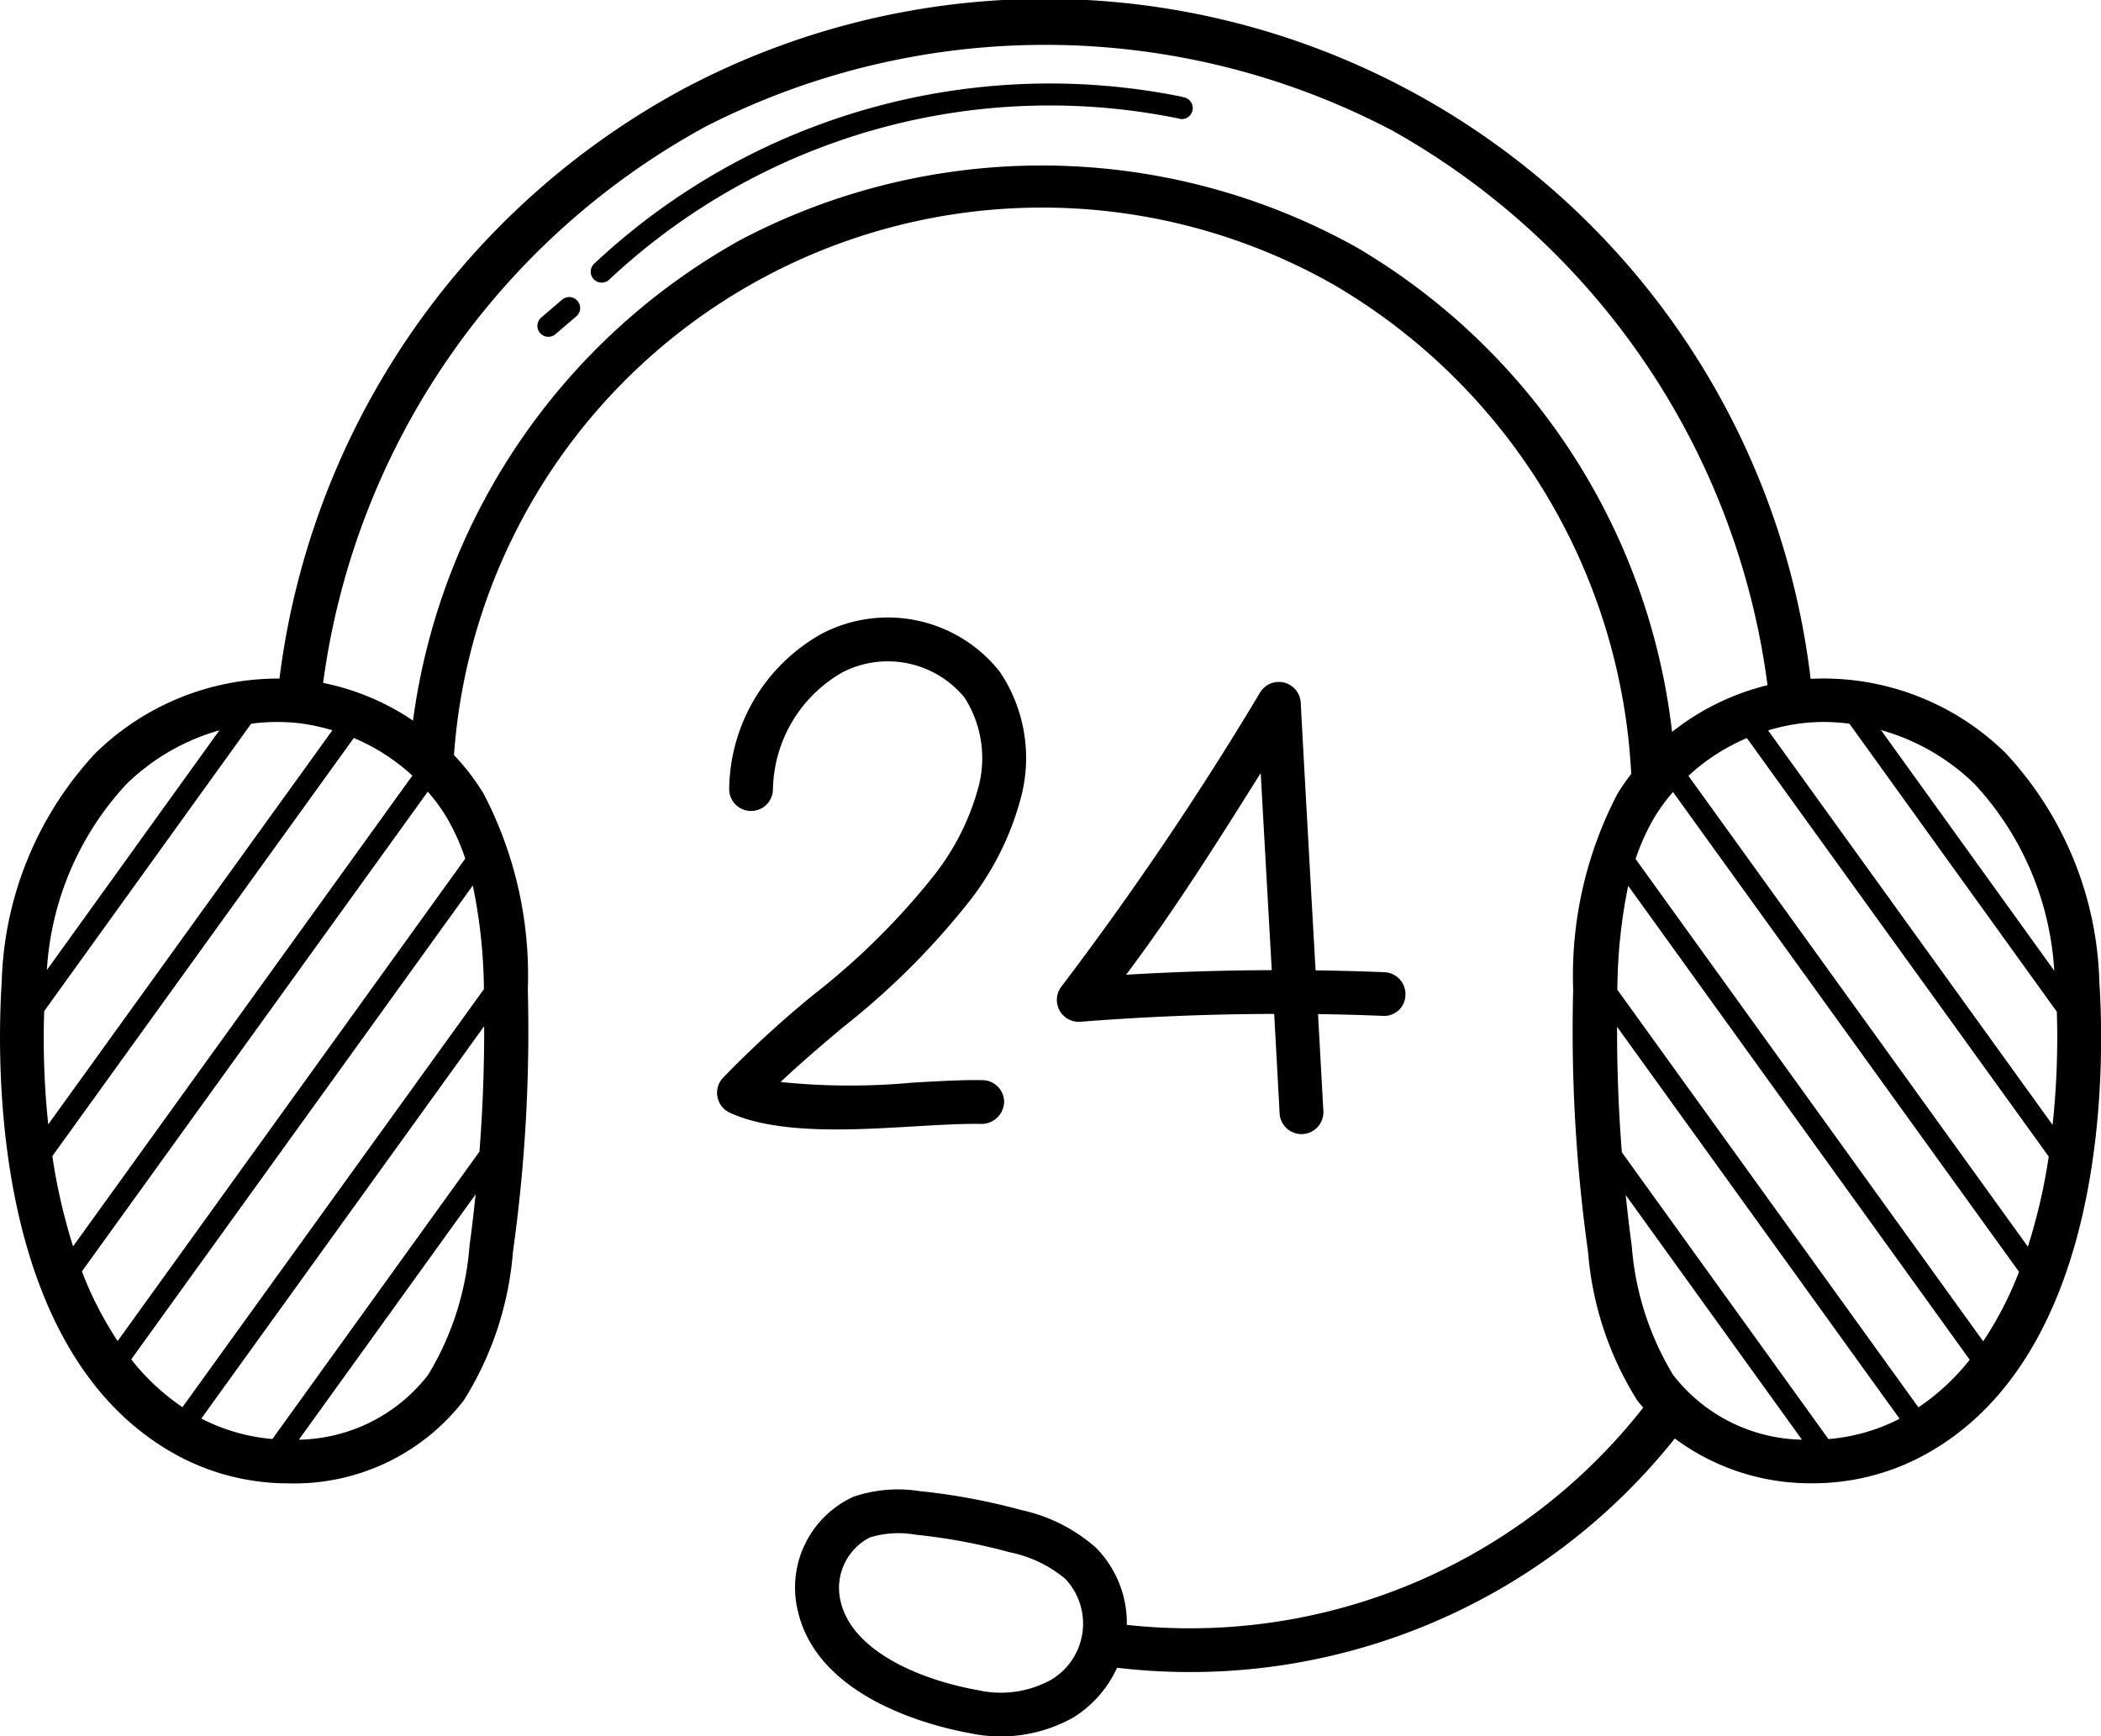
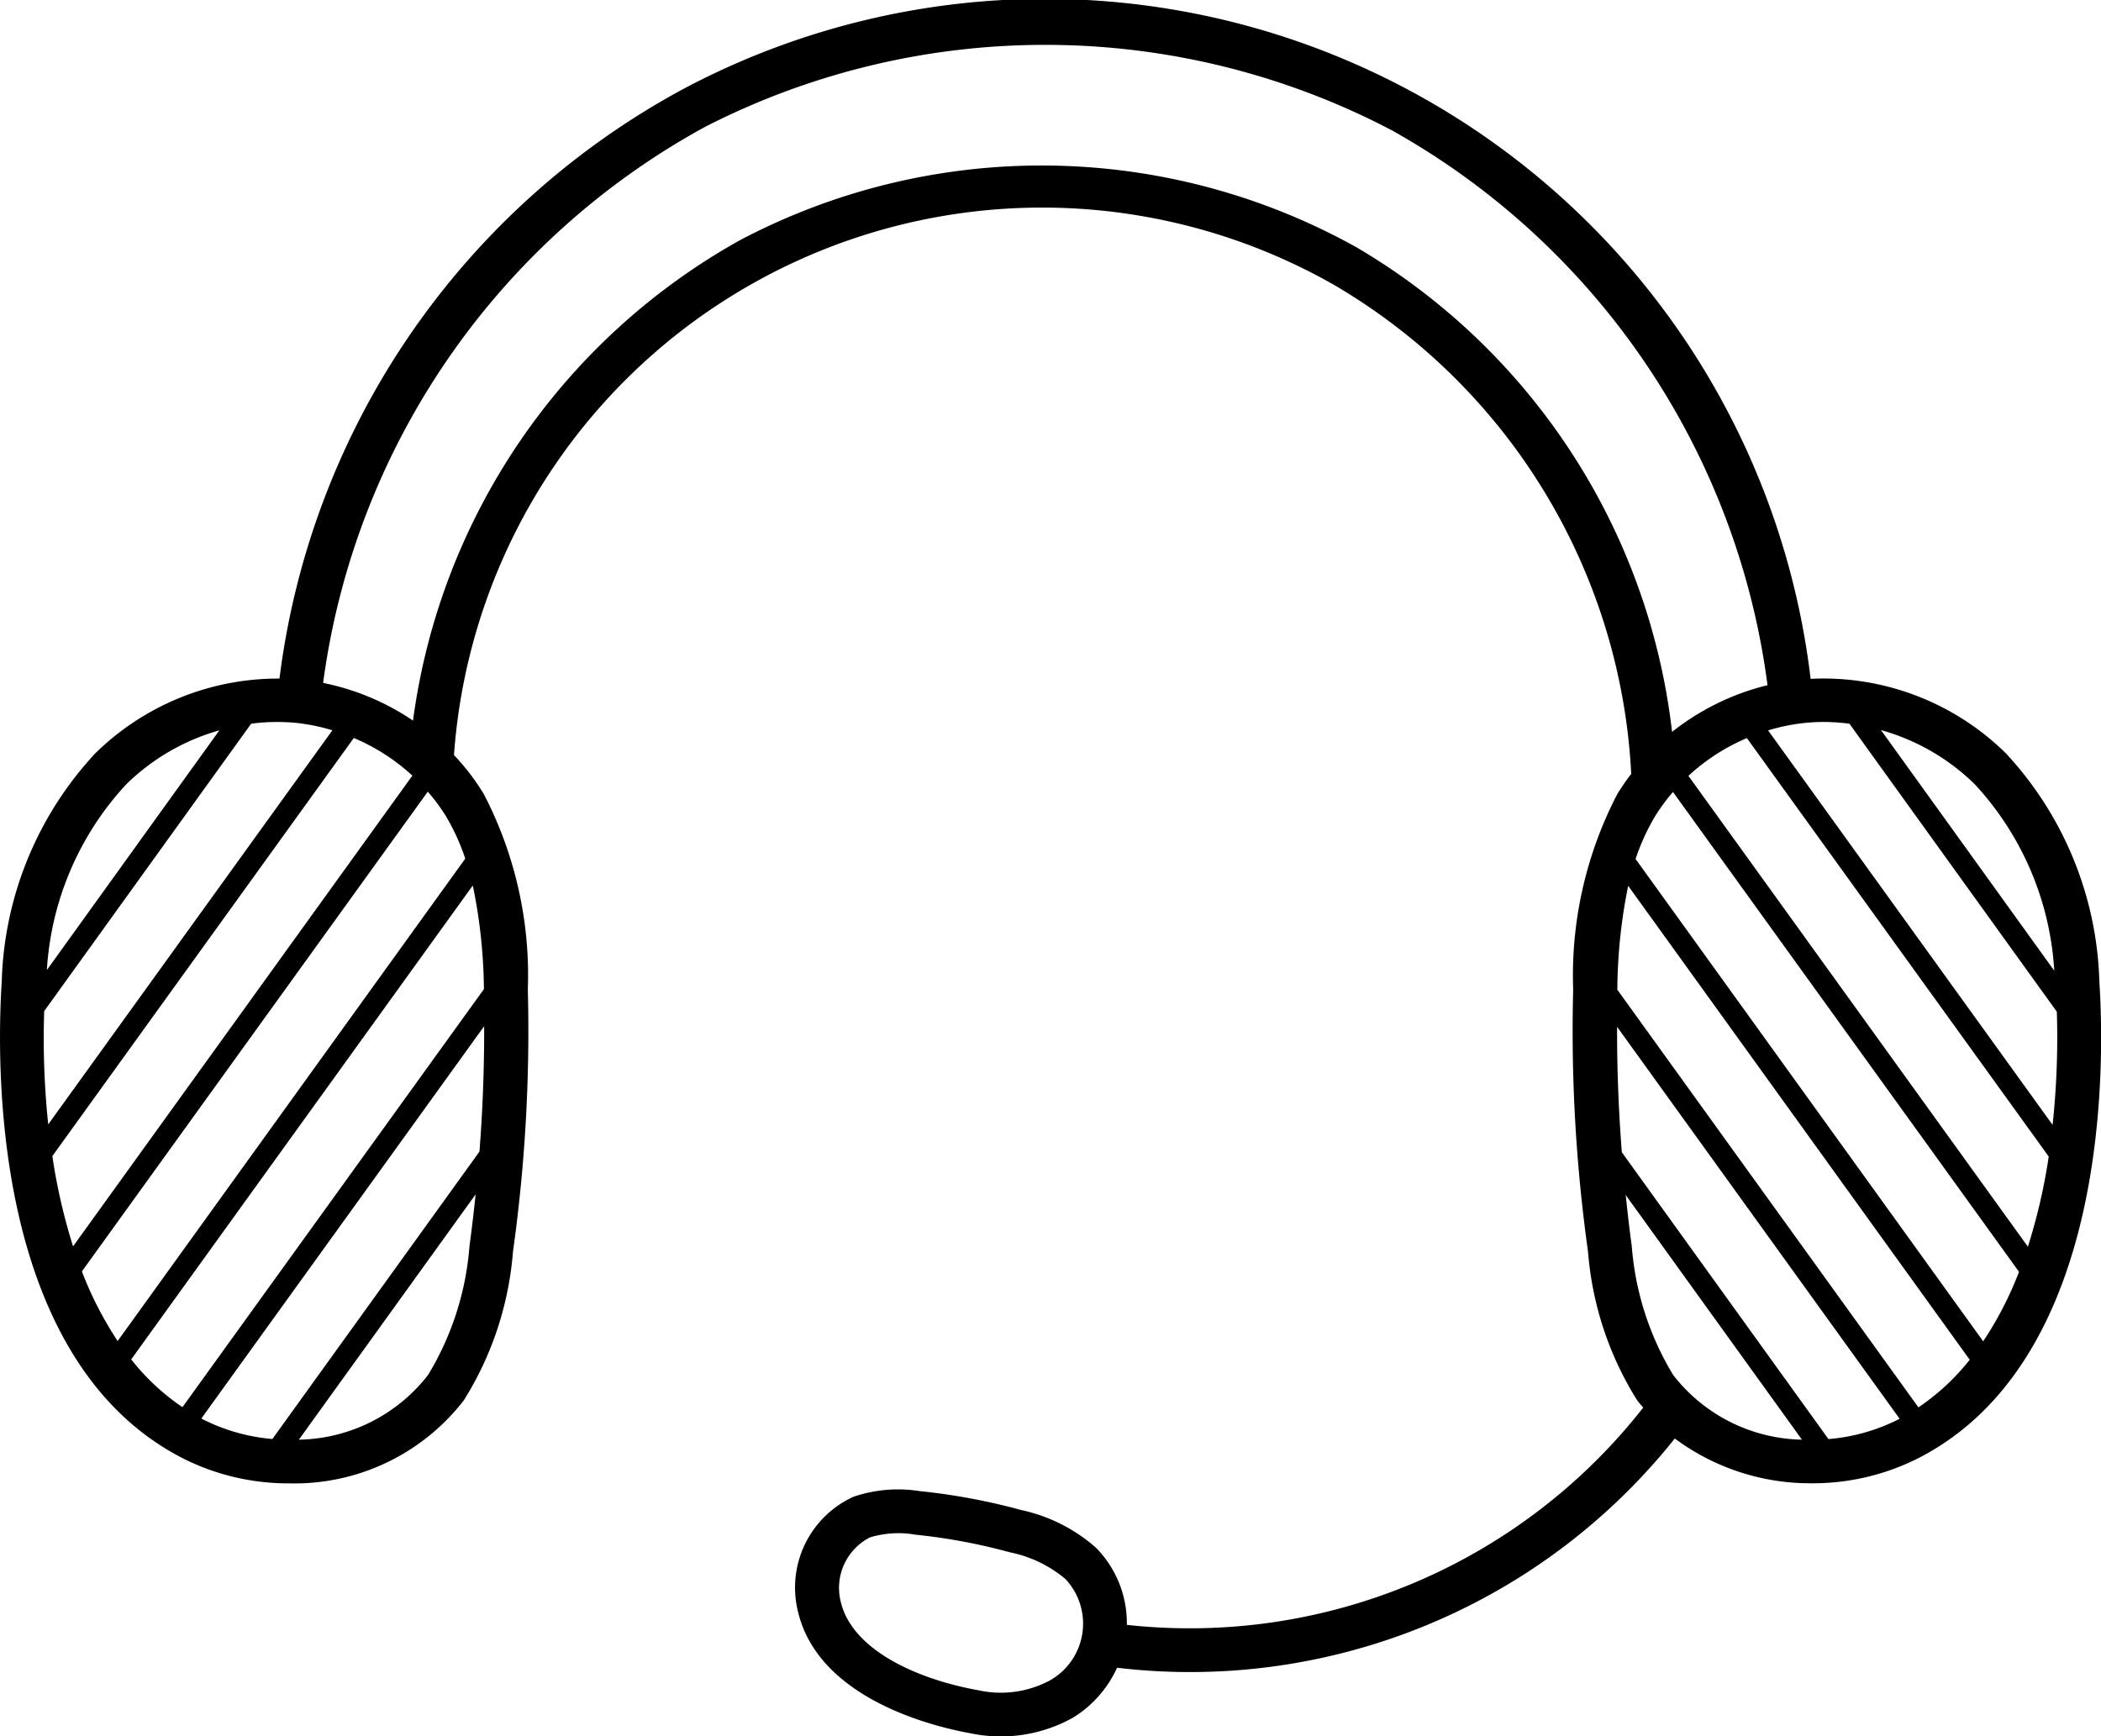
<svg xmlns="http://www.w3.org/2000/svg" width="49.482" height="40.894" viewBox="0 0 49.482 40.894">
  <g id="Group_243649" data-name="Group 243649" transform="translate(-6.549 -49.842)">
    <path id="Path_266758" data-name="Path 266758" d="M29.4,90.669a3.485,3.485,0,0,0,2.425-.37,2.691,2.691,0,0,0,1.033-1.173,14.591,14.591,0,0,0,13.135-5.4,5.343,5.343,0,0,0,3.233,1.055,5.5,5.5,0,0,0,2.5-.59c4.479-2.29,4.4-9.176,4.266-11.233a8.229,8.229,0,0,0-2.2-5.37,6.123,6.123,0,0,0-4.6-1.756A18.158,18.158,0,0,0,22.675,51.92a18.377,18.377,0,0,0-9.544,13.906A6.145,6.145,0,0,0,8.79,67.59a8.229,8.229,0,0,0-2.2,5.37c-.131,2.056-.212,8.943,4.266,11.233a5.494,5.494,0,0,0,2.5.59,5.041,5.041,0,0,0,4.116-1.955,7.721,7.721,0,0,0,1.158-3.5,37.477,37.477,0,0,0,.35-6.174,9.251,9.251,0,0,0-1.039-4.612,5.352,5.352,0,0,0-.7-.914A13.887,13.887,0,0,1,37.987,56.564a14.179,14.179,0,0,1,6.98,11.507,5.23,5.23,0,0,0-.325.471A9.257,9.257,0,0,0,43.6,73.154a37.479,37.479,0,0,0,.35,6.174,7.721,7.721,0,0,0,1.158,3.5c.043.06.095.113.141.171a13.568,13.568,0,0,1-12.161,5.117,2.532,2.532,0,0,0-.724-1.814,3.894,3.894,0,0,0-1.765-.891,14.741,14.741,0,0,0-2.386-.445,3.26,3.26,0,0,0-1.562.132,2.35,2.35,0,0,0-1.307,2.71C25.835,89.876,28.572,90.52,29.4,90.669Zm23.857-9.231L45.07,70.076a5.069,5.069,0,0,1,.455-1,4.317,4.317,0,0,1,.426-.578L54.1,79.8A8.3,8.3,0,0,1,53.256,81.437Zm1.051-2.231L46.314,68.117a4.772,4.772,0,0,1,1.377-.889L54.8,77.085a13.663,13.663,0,0,1-.49,2.12ZM53.065,68.323a7.07,7.07,0,0,1,1.865,4.384l-4.081-5.668a5.132,5.132,0,0,1,2.217,1.284Zm-3.982-1.455q.215-.02.431-.02a4.827,4.827,0,0,1,.592.041l4.885,6.785a19.379,19.379,0,0,1-.1,2.665l-6.7-9.292A4.6,4.6,0,0,1,49.083,66.868ZM9.516,68.323a5.121,5.121,0,0,1,2.2-1.278L7.653,72.691a7.063,7.063,0,0,1,1.863-4.368ZM7.59,73.659l4.875-6.771a4.791,4.791,0,0,1,1.032-.021,4.609,4.609,0,0,1,.88.177L7.685,76.327A19.37,19.37,0,0,1,7.59,73.659Zm.192,3.415,7.1-9.849a4.774,4.774,0,0,1,1.379.887L8.27,79.2A13.682,13.682,0,0,1,7.782,77.075Zm9.825,2.11a6.859,6.859,0,0,1-.976,3.045,3.936,3.936,0,0,1-3.043,1.525l4.163-5.779C17.708,78.379,17.663,78.783,17.607,79.185Zm.234-2.216-4.877,6.77a4.463,4.463,0,0,1-1.639-.464c-.012-.006-.022-.014-.033-.02l6.66-9.24Q17.956,75.494,17.841,76.969Zm.105-3.827-7.1,9.847a5.363,5.363,0,0,1-1.207-1.125L17.684,70.7A12.5,12.5,0,0,1,17.946,73.142Zm-.438-3.076L9.32,81.43a8.317,8.317,0,0,1-.842-1.64l8.146-11.3a4.316,4.316,0,0,1,.431.584,5.058,5.058,0,0,1,.452.994ZM38.5,55.669A15.23,15.23,0,0,0,23.976,55.5a15.264,15.264,0,0,0-7.7,11.316,5.82,5.82,0,0,0-2.117-.888,17.577,17.577,0,0,1,9-13.1,17.568,17.568,0,0,1,16.173.085,17.581,17.581,0,0,1,8.845,13.069,5.853,5.853,0,0,0-2.248,1.1A15.264,15.264,0,0,0,38.5,55.669Zm6.4,15.045,8.039,11.157a5.354,5.354,0,0,1-1.208,1.122l-7.091-9.838A12.588,12.588,0,0,1,44.894,70.714Zm-.266,3.315,6.653,9.231-.027.016a4.47,4.47,0,0,1-1.648.464l-4.866-6.756q-.116-1.475-.112-2.955Zm.345,5.156c-.056-.4-.1-.8-.142-1.194l4.151,5.763a3.93,3.93,0,0,1-3.033-1.524,6.861,6.861,0,0,1-.976-3.045ZM27.036,86.056a2.316,2.316,0,0,1,1.075-.064,13.744,13.744,0,0,1,2.219.414,2.944,2.944,0,0,1,1.31.628,1.537,1.537,0,0,1-.353,2.385,2.455,2.455,0,0,1-1.707.235c-1.382-.247-2.957-.924-3.23-2.082a1.336,1.336,0,0,1,.685-1.515Z" transform="translate(0)" />
-     <path id="Path_266759" data-name="Path 266759" d="M143.353,88.339a16.781,16.781,0,0,1-2.78,2.744,24.5,24.5,0,0,0-2.147,1.97.516.516,0,0,0,.16.819c1.143.531,3.02.4,4.365.322.583-.034,1.134-.065,1.573-.057a.533.533,0,0,0,.525-.506.516.516,0,0,0-.506-.525c-.478-.009-1.048.024-1.652.059a15.967,15.967,0,0,1-3.107-.015c.471-.446.969-.868,1.456-1.279a17.877,17.877,0,0,0,2.941-2.916,6.761,6.761,0,0,0,1.269-2.526,3.634,3.634,0,0,0-.5-2.938,3.358,3.358,0,0,0-4.176-.911,4.238,4.238,0,0,0-2.2,3.654.515.515,0,1,0,1.03.033A3.242,3.242,0,0,1,141.24,83.5a2.338,2.338,0,0,1,2.875.593,2.645,2.645,0,0,1,.33,2.106A5.8,5.8,0,0,1,143.353,88.339ZM154.5,91.1a.515.515,0,0,0-.494-.536q-.811-.033-1.622-.044c-.02-.355-.241-4.265-.35-6.307a.516.516,0,0,0-.948-.252,76.1,76.1,0,0,1-4.681,6.932.516.516,0,0,0,.442.838q2.277-.18,4.562-.185.066,1.18.129,2.359a.516.516,0,0,0,1.03-.055q-.063-1.148-.126-2.3.763.011,1.522.042A.5.5,0,0,0,154.5,91.1Zm-6.578-.477c1.139-1.516,2.128-3.092,3.17-4.75.071,1.289.12,2.154.26,4.642q-1.716.006-3.43.108Zm1.335-20.677A15.683,15.683,0,0,0,135.4,73.869a.258.258,0,1,0,.355.374,15.166,15.166,0,0,1,13.391-3.791.258.258,0,1,0,.107-.5Zm-14.632,4.787-.485.416a.258.258,0,0,0,.335.392l.485-.416a.258.258,0,1,0-.335-.391Z" transform="translate(-114.851 -17.821)" />
  </g>
</svg>